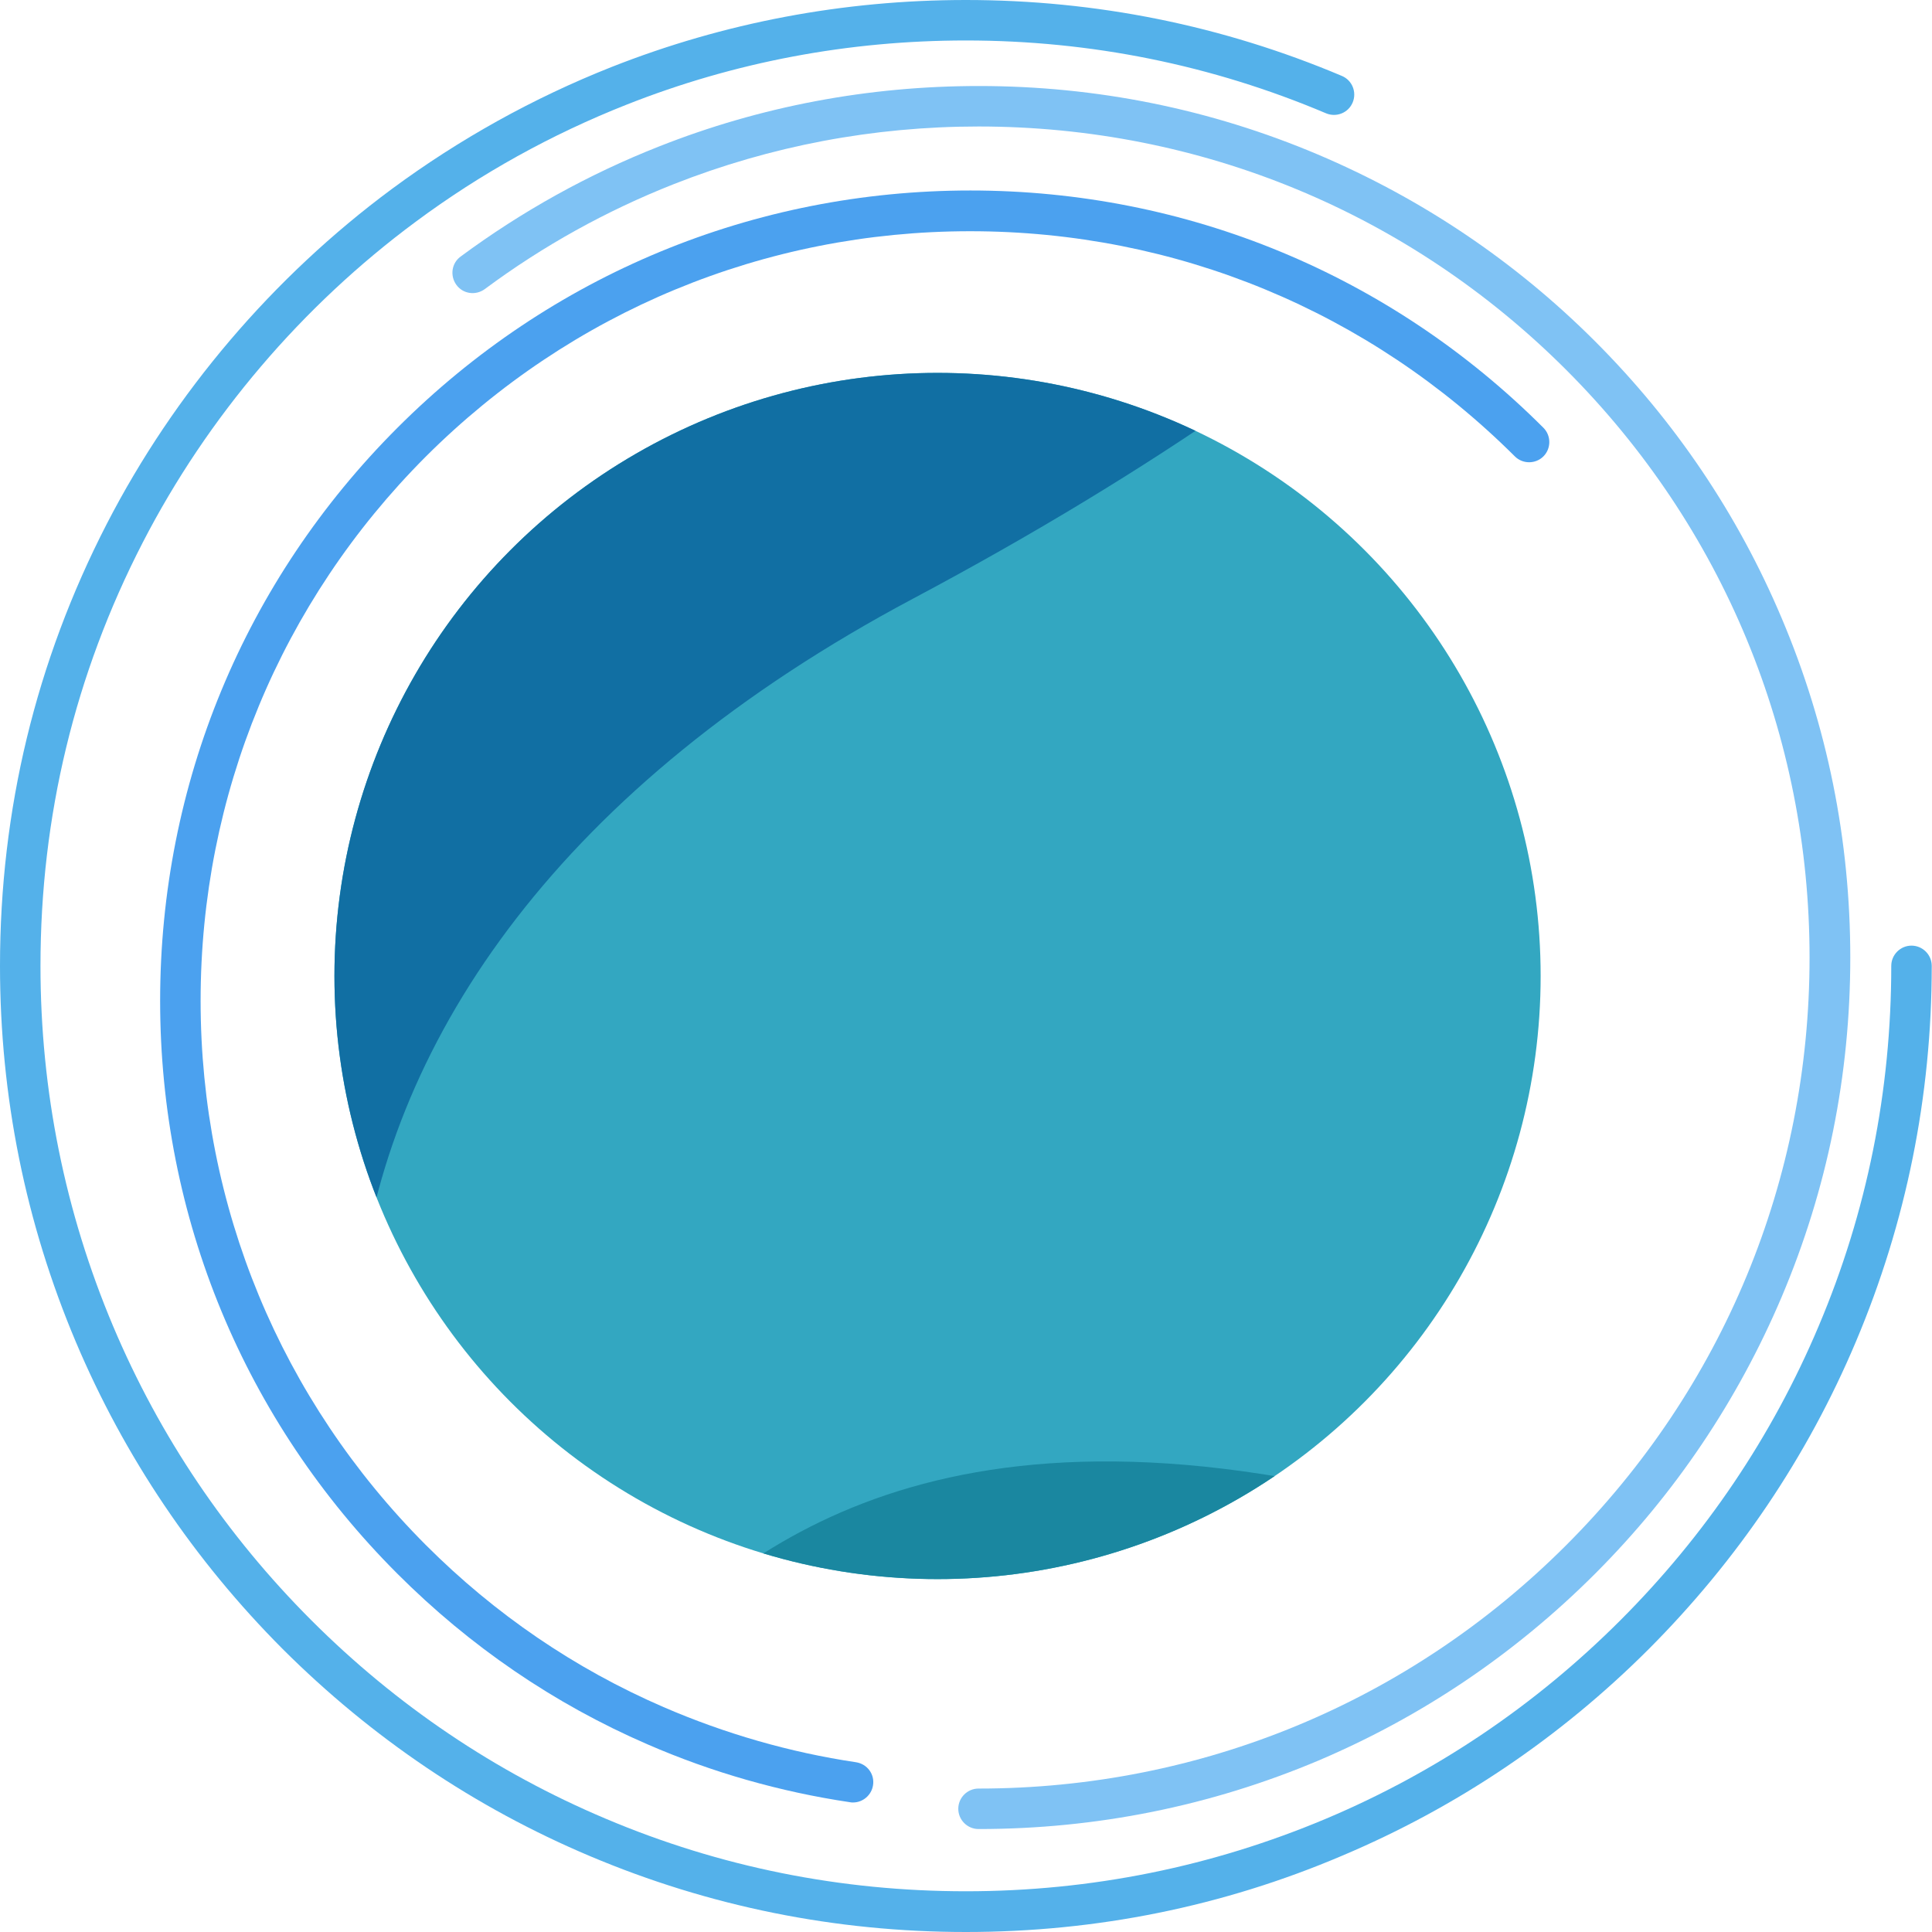
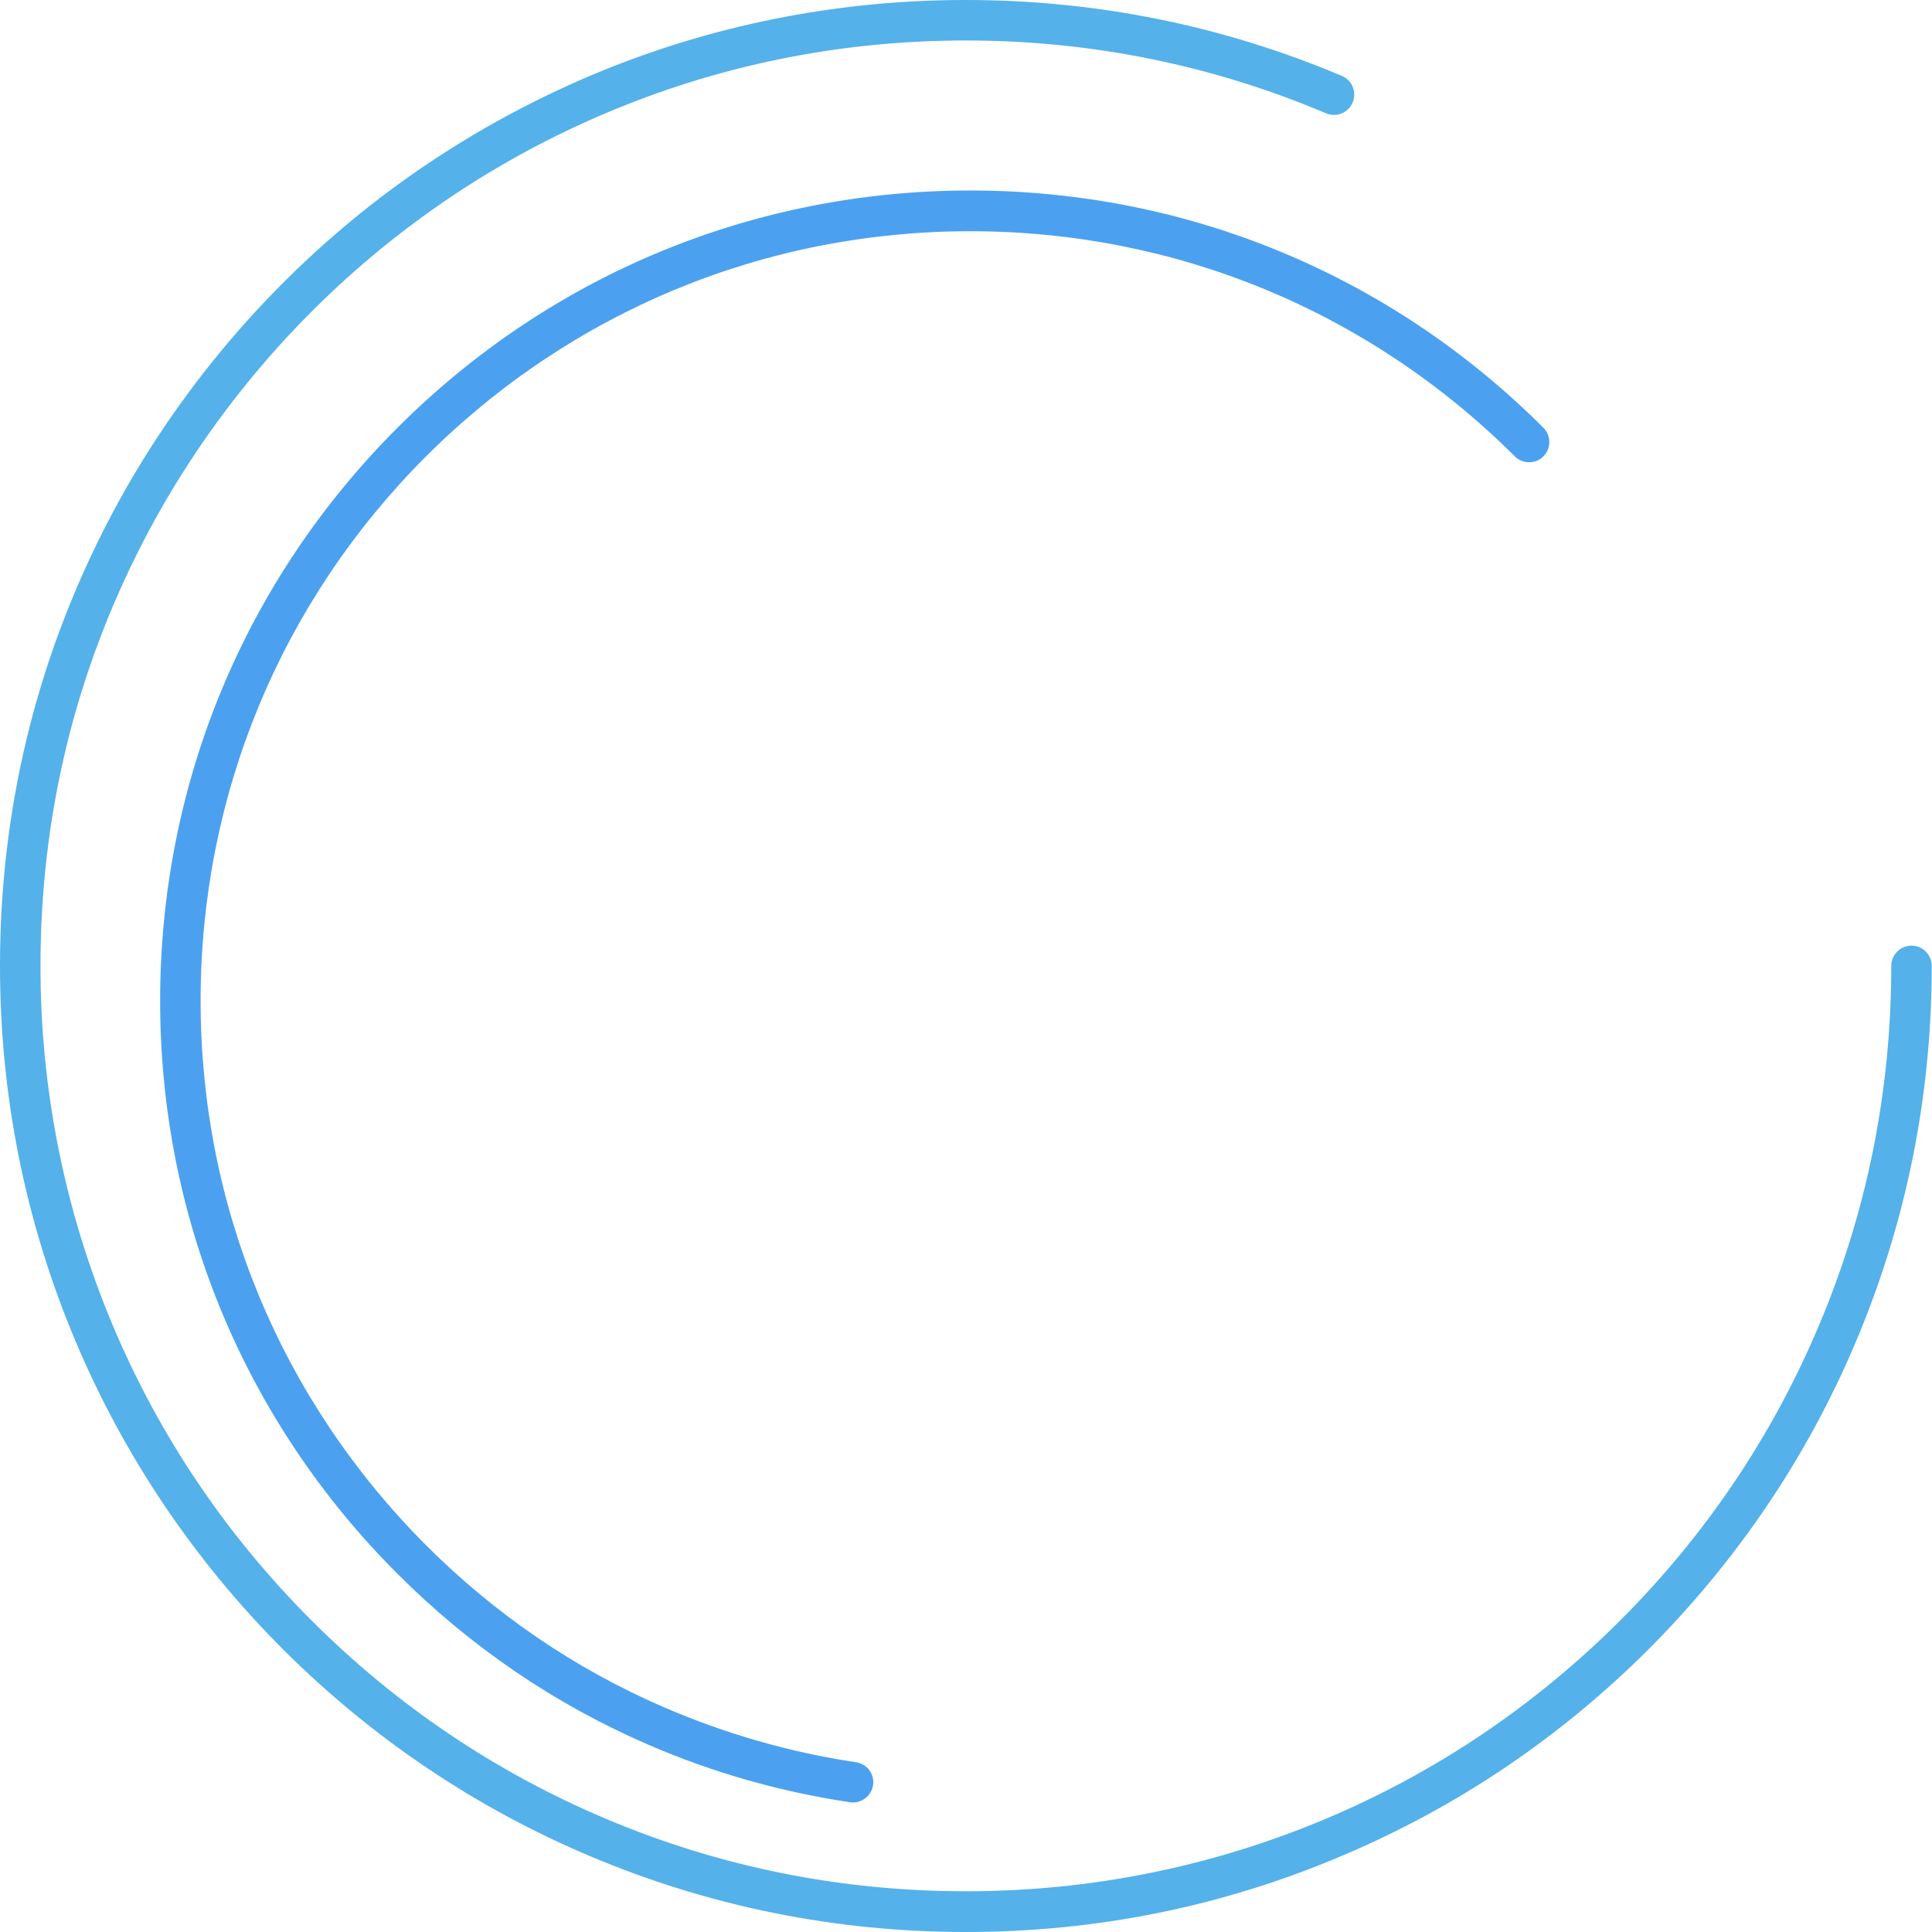
<svg xmlns="http://www.w3.org/2000/svg" xmlns:xlink="http://www.w3.org/1999/xlink" version="1.1" id="Layer_1" x="0px" y="0px" viewBox="0 0 763.7 763.7" style="enable-background:new 0 0 763.7 763.7;" xml:space="preserve">
  <style type="text/css">
	.st0{fill:#54B1EA;}
	.st1{fill:#7FC2F4;}
	.st2{fill:#4BA1EF;}
	.st3{clip-path:url(#SVGID_00000114786023633504004590000015732532839833041036_);}
	.st4{fill:#33A7C1;}
	.st5{fill:#116FA3;}
	.st6{fill:#1A87A0;}
</style>
  <g>
    <g>
      <path class="st0" d="M381.8,763.7c-51.5,0-101.5-10.1-148.6-30c-45.5-19.2-86.3-46.8-121.4-81.8C76.8,616.8,49.2,575.9,30,530.5    C10.1,483.4,0,433.4,0,381.8c0-61.6,14.2-120.3,42.2-174.7c26.7-51.8,65.7-97.6,112.7-132.4c26.8-19.8,56-36,86.8-48.2    C286.3,8.9,333.5,0,381.8,0c51.5,0,101.5,10.1,148.6,30c4.1,1.7,6,6.4,4.3,10.5s-6.4,6-10.5,4.3C479.1,25.7,431.2,16,381.8,16    c-46.3,0-91.5,8.5-134.2,25.4c-29.6,11.7-57.6,27.2-83.2,46.2c-45,33.3-82.4,77.2-108,126.9C29.6,266.5,16,322.8,16,381.8    c0,49.4,9.7,97.3,28.7,142.4c18.4,43.6,44.8,82.7,78.4,116.3c33.6,33.6,72.7,60,116.3,78.4c45.1,19.1,93,28.7,142.4,28.7    s97.3-9.7,142.4-28.7c43.6-18.4,82.7-44.8,116.3-78.4c33.6-33.6,60-72.7,78.4-116.3c19.1-45.1,28.7-93,28.7-142.4c0-4.4,3.6-8,8-8    s8,3.6,8,8c0,51.5-10.1,101.5-30,148.6c-19.2,45.5-46.8,86.3-81.8,121.4c-35.1,35.1-75.9,62.6-121.4,81.8    C483.4,753.6,433.4,763.7,381.8,763.7z" />
    </g>
    <g>
-       <path class="st1" d="M386.8,723c-4.4,0-8-3.6-8-8s3.6-8,8-8c87.8,0,170.3-34.2,232.3-96.2c62.1-62.1,96.2-144.6,96.2-232.3    s-34.2-170.3-96.2-232.3c-62.1-62.1-144.6-96.2-232.3-96.2c-41.6,0-82.2,7.7-120.5,22.8c-26.6,10.5-51.7,24.4-74.7,41.5    c-3.6,2.6-8.6,1.9-11.2-1.7c-2.6-3.6-1.9-8.6,1.7-11.2c24.2-17.9,50.5-32.5,78.4-43.5c40.2-15.9,82.8-23.9,126.4-23.9    c46.5,0,91.6,9.1,134.1,27.1c41,17.4,77.9,42.2,109.5,73.8c31.6,31.6,56.5,68.5,73.8,109.5c18,42.5,27.1,87.6,27.1,134.1    s-9.1,91.6-27.1,134.1c-17.4,41-42.2,77.9-73.8,109.5C598.8,653.8,562,678.6,521,696C478.5,713.9,433.4,723,386.8,723z" />
-     </g>
+       </g>
    <g>
      <path class="st2" d="M337.2,712.5c-0.4,0-0.8,0-1.2-0.1c-27.6-4.1-54.6-11.8-80.1-22.9c-36.9-16-70.1-38.7-98.8-67.4    c-60.5-60.5-93.8-140.9-93.8-226.5s33.3-166,93.8-226.5c60.5-60.5,140.9-93.8,226.5-93.8c85.5,0,166,33.3,226.5,93.8    c3.1,3.1,3.1,8.2,0,11.3c-3.1,3.1-8.2,3.1-11.3,0C541.2,123,464.8,91.4,383.5,91.4c-81.3,0-157.7,31.7-215.2,89.1    C110.9,238,79.3,314.4,79.3,395.6c0,81.3,31.7,157.7,89.1,215.2c27.3,27.3,58.8,48.8,93.9,64c24.3,10.5,49.9,17.9,76.1,21.8    c4.4,0.7,7.4,4.7,6.7,9.1C344.5,709.6,341.1,712.5,337.2,712.5z" />
    </g>
    <g>
      <defs>
-         <circle id="SVGID_1_" cx="370.6" cy="385.8" r="238.4" />
-       </defs>
+         </defs>
      <clipPath id="SVGID_00000062164003977239037620000005557695849816588198_">
        <use xlink:href="#SVGID_1_" style="overflow:visible;" />
      </clipPath>
      <g style="clip-path:url(#SVGID_00000062164003977239037620000005557695849816588198_);">
-         <path class="st4" d="M-34.8-71.9v1334h420.5c-196.1-173.4-206.9-476.3,133.4-657.3c470.4-250.2,490.8-517.7,491.5-676.8H-34.8z" />
-         <path class="st5" d="M-91.1-315.5V773H252C92,631.6,83.2,384.4,360.8,236.7c383.9-204.2,400.5-422.4,401-552.2H-91.1z" />
-         <path class="st6" d="M549.3,955.8L934,576.9L814.6,455.6c5.7,105.8-78.6,194.9-227.4,148.2c-205.8-64.6-288.7,5.5-334.8,50.5     L549.3,955.8z" />
-       </g>
+         </g>
    </g>
  </g>
</svg>